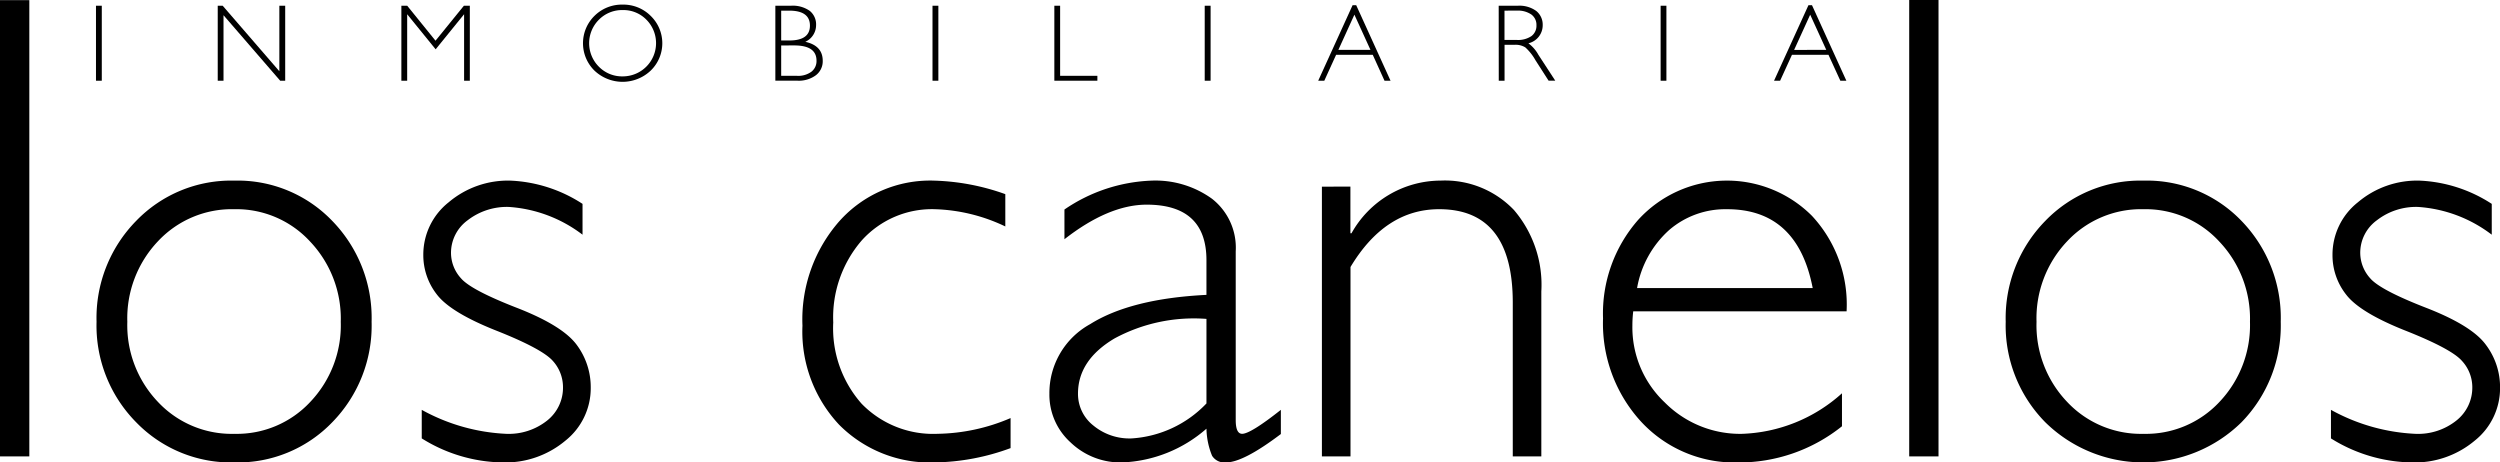
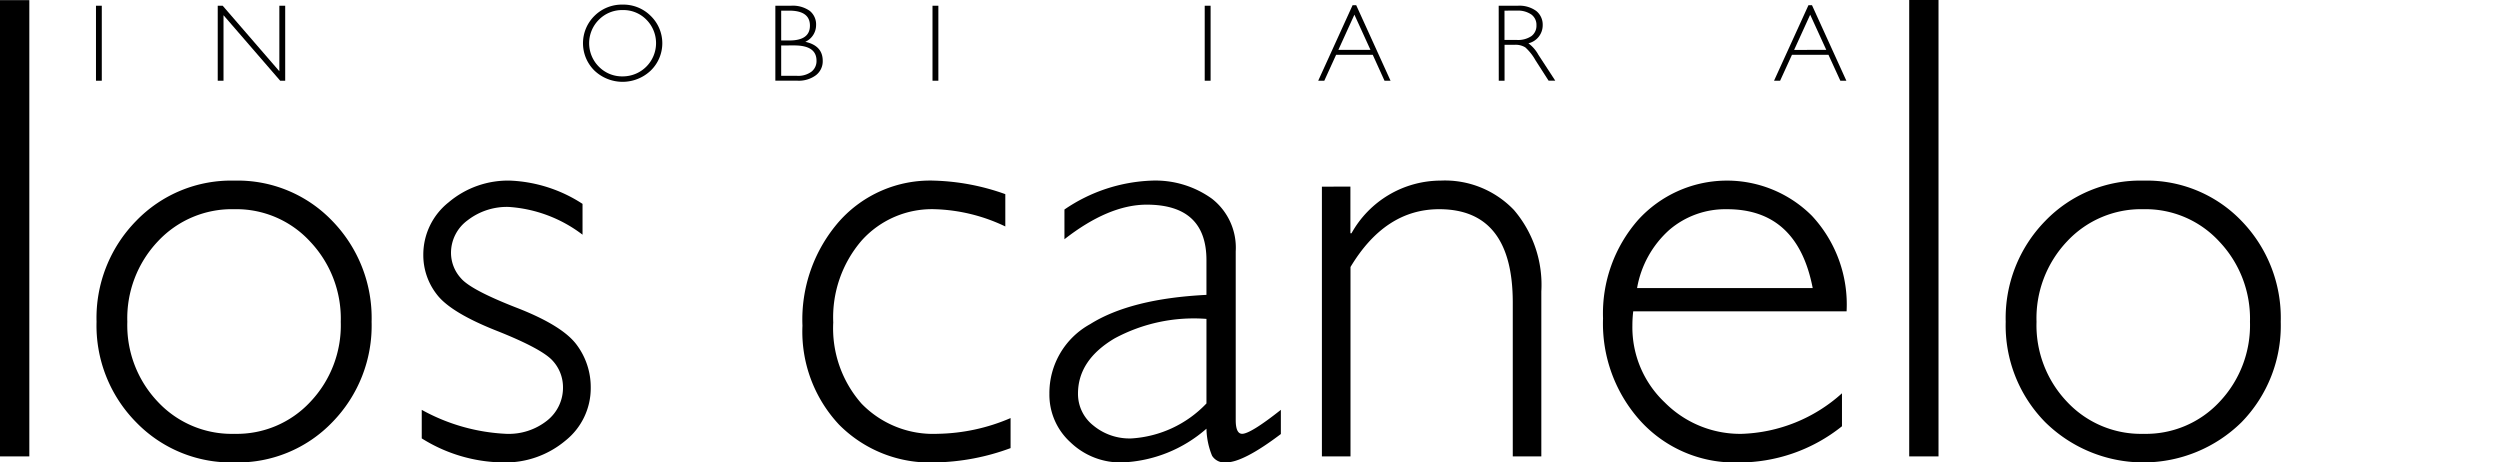
<svg xmlns="http://www.w3.org/2000/svg" width="194.621" height="36" viewBox="0 0 194.621 36">
  <g transform="translate(-6.262 -13.586)">
    <path d="M8.545,13.6V49.119H6.262V13.6Z" transform="translate(0 -0.003)" />
    <path d="M26.385,31.162a10.2,10.2,0,0,1,7.628,3.143,10.83,10.83,0,0,1,3.057,7.848,10.751,10.751,0,0,1-3.057,7.813A10.214,10.214,0,0,1,26.385,53.1a10.288,10.288,0,0,1-7.652-3.134,10.705,10.705,0,0,1-3.076-7.813,10.784,10.784,0,0,1,3.076-7.848A10.269,10.269,0,0,1,26.385,31.162Zm0,19.712a7.811,7.811,0,0,0,5.908-2.482,8.653,8.653,0,0,0,2.376-6.239,8.715,8.715,0,0,0-2.386-6.247,7.8,7.8,0,0,0-5.9-2.519,7.875,7.875,0,0,0-5.944,2.495,8.71,8.71,0,0,0-2.386,6.271,8.65,8.65,0,0,0,2.386,6.239A7.87,7.87,0,0,0,26.385,50.874Z" transform="translate(-1.879 -3.515)" />
    <path d="M59.817,32.972v2.4a10.612,10.612,0,0,0-5.744-2.162,4.994,4.994,0,0,0-3.195,1.035,3.139,3.139,0,0,0-1.3,2.539,2.942,2.942,0,0,0,.782,1.987q.778.906,4.34,2.292t4.666,2.886a5.505,5.505,0,0,1,1.09,3.322,5.219,5.219,0,0,1-1.978,4.139,7.282,7.282,0,0,1-4.9,1.691A12.159,12.159,0,0,1,47.3,51.229V49.007a14.974,14.974,0,0,0,6.581,1.867,4.8,4.8,0,0,0,3.172-1.026,3.259,3.259,0,0,0,1.243-2.635,3.039,3.039,0,0,0-.8-2.026c-.547-.614-2-1.4-4.381-2.343s-3.924-1.884-4.635-2.814a4.96,4.96,0,0,1-1.058-3.086,5.192,5.192,0,0,1,1.975-4.095A7.139,7.139,0,0,1,54.2,31.162,11.138,11.138,0,0,1,59.817,32.972Z" transform="translate(-8.206 -3.515)" />
    <path d="M100.138,32.215v2.515a13.579,13.579,0,0,0-5.462-1.342,7.352,7.352,0,0,0-5.728,2.445A9.16,9.16,0,0,0,86.743,42.2a8.865,8.865,0,0,0,2.209,6.331,7.763,7.763,0,0,0,5.918,2.341,14.9,14.9,0,0,0,5.678-1.225v2.339A17.765,17.765,0,0,1,94.68,53.1,9.969,9.969,0,0,1,87.2,50.164a10.593,10.593,0,0,1-2.854-7.711,11.589,11.589,0,0,1,2.875-8.136,9.476,9.476,0,0,1,7.336-3.156A17.8,17.8,0,0,1,100.138,32.215Z" transform="translate(-15.614 -3.515)" />
    <path d="M126.394,49.007v1.882q-2.919,2.21-4.272,2.212a1.14,1.14,0,0,1-1.082-.518,5.848,5.848,0,0,1-.438-2.11,10.572,10.572,0,0,1-6.571,2.628,5.611,5.611,0,0,1-4.011-1.562,5,5,0,0,1-1.645-3.78,6.119,6.119,0,0,1,3.172-5.424q3.168-1.986,9.054-2.279v-2.7q0-4.319-4.65-4.323c-1.97,0-4.111.9-6.405,2.692V33.412a12.8,12.8,0,0,1,6.784-2.25,7.533,7.533,0,0,1,4.7,1.41,4.83,4.83,0,0,1,1.85,4.094V49.8c0,.711.165,1.072.5,1.072Q124.032,50.874,126.394,49.007Zm-5.792-.5V41.926a12.991,12.991,0,0,0-7.158,1.522q-2.844,1.688-2.843,4.3a3.122,3.122,0,0,0,1.186,2.471,4.414,4.414,0,0,0,2.972,1.013A8.8,8.8,0,0,0,120.6,48.51Z" transform="translate(-20.419 -3.515)" />
    <path d="M137.109,31.629v3.631h.086a7.966,7.966,0,0,1,6.947-4.1,7.422,7.422,0,0,1,5.7,2.291,8.959,8.959,0,0,1,2.13,6.339V52.631h-2.223V40.654q0-7.27-5.733-7.267-4.2,0-6.9,4.5V52.631h-2.226v-21Z" transform="translate(-25.72 -3.515)" />
    <path d="M181.21,41.338H164.6a9.128,9.128,0,0,0-.065,1.1,8.04,8.04,0,0,0,2.518,5.991,8.274,8.274,0,0,0,5.964,2.447,12.217,12.217,0,0,0,7.834-3.158v2.566a12.828,12.828,0,0,1-8.1,2.819,9.911,9.911,0,0,1-7.53-3.167,11.3,11.3,0,0,1-2.971-8.051A11.033,11.033,0,0,1,165,34.2a9.349,9.349,0,0,1,13.51-.3A10.129,10.129,0,0,1,181.21,41.338ZM164.9,39.526h13.672q-1.187-6.144-6.676-6.138a6.7,6.7,0,0,0-4.483,1.607A7.878,7.878,0,0,0,164.9,39.526Z" transform="translate(-31.194 -3.515)" />
    <path d="M194.321,13.586v35.53H192.04V13.586Z" transform="translate(-37.149)" />
    <path d="M212.159,31.162a10.22,10.22,0,0,1,7.634,3.143,10.84,10.84,0,0,1,3.048,7.848,10.76,10.76,0,0,1-3.048,7.813,10.89,10.89,0,0,1-15.288,0,10.717,10.717,0,0,1-3.075-7.813,10.8,10.8,0,0,1,3.075-7.848A10.28,10.28,0,0,1,212.159,31.162Zm0,19.712a7.821,7.821,0,0,0,5.909-2.482,8.674,8.674,0,0,0,2.378-6.239,8.717,8.717,0,0,0-2.388-6.247,7.8,7.8,0,0,0-5.9-2.519,7.882,7.882,0,0,0-5.942,2.495,8.7,8.7,0,0,0-2.387,6.271,8.638,8.638,0,0,0,2.387,6.239A7.877,7.877,0,0,0,212.159,50.874Z" transform="translate(-39.027 -3.515)" />
-     <path d="M245.595,32.972v2.4a10.593,10.593,0,0,0-5.747-2.162,4.977,4.977,0,0,0-3.191,1.035,3.123,3.123,0,0,0-1.3,2.539,2.963,2.963,0,0,0,.781,1.987q.78.906,4.348,2.292t4.656,2.886a5.474,5.474,0,0,1,1.1,3.322,5.223,5.223,0,0,1-1.979,4.139,7.278,7.278,0,0,1-4.9,1.691,12.166,12.166,0,0,1-6.286-1.871V49.007a14.965,14.965,0,0,0,6.581,1.867,4.776,4.776,0,0,0,3.173-1.026,3.263,3.263,0,0,0,1.25-2.635,3.027,3.027,0,0,0-.814-2.026c-.541-.614-2-1.4-4.38-2.343s-3.924-1.884-4.631-2.814a4.938,4.938,0,0,1-1.059-3.086,5.194,5.194,0,0,1,1.978-4.095,7.127,7.127,0,0,1,4.8-1.687A11.155,11.155,0,0,1,245.595,32.972Z" transform="translate(-45.354 -3.515)" />
    <g transform="translate(13.73 13.945)">
      <path d="M16.052,14.144v5.838H15.6V14.144Z" transform="translate(-15.596 -14.057)" />
      <path d="M32.7,14.144v5.838h-.389l-4.413-5.1v5.1h-.45V14.144h.386l4.411,5.1v-5.1Z" transform="translate(-17.966 -14.057)" />
-       <path d="M47.975,16.867l2.21-2.723h.462v5.838H50.2V14.806l-2.214,2.731-2.217-2.731v5.176h-.452V14.144h.454Z" transform="translate(-21.539 -14.057)" />
      <path d="M66.07,14.035a3.007,3.007,0,0,1,2.191.878,2.961,2.961,0,0,1,0,4.259,3.181,3.181,0,0,1-4.379,0,2.988,2.988,0,0,1,0-4.259A3.014,3.014,0,0,1,66.07,14.035Zm.016,5.587a2.589,2.589,0,0,0,1.838-4.415,2.5,2.5,0,0,0-1.838-.747,2.534,2.534,0,0,0-1.854.747,2.584,2.584,0,0,0,0,3.667A2.528,2.528,0,0,0,66.086,19.622Z" transform="translate(-25.073 -14.035)" />
      <path d="M81.708,14.144H82.93a2.283,2.283,0,0,1,1.455.4,1.347,1.347,0,0,1,.494,1.109,1.427,1.427,0,0,1-.84,1.3c.9.2,1.357.688,1.357,1.479a1.364,1.364,0,0,1-.537,1.126,2.236,2.236,0,0,1-1.438.421H81.708Zm.454.382v2.323H82.8c1.068,0,1.6-.385,1.6-1.157s-.533-1.166-1.617-1.166Zm0,2.71V19.6h1.216a1.733,1.733,0,0,0,1.14-.321,1.044,1.044,0,0,0,.394-.855c0-.8-.58-1.19-1.737-1.19Z" transform="translate(-28.816 -14.057)" />
      <path d="M97.456,14.144v5.838H97V14.144Z" transform="translate(-31.874 -14.057)" />
-       <path d="M109.305,14.144V19.6h2.9v.381h-3.35V14.144Z" transform="translate(-34.244 -14.057)" />
      <path d="M123.945,14.144v5.838h-.458V14.144Z" transform="translate(-37.17 -14.057)" />
      <path d="M137.49,14.092l2.673,5.879h-.47l-.915-2.017h-2.853l-.919,2.017h-.474l2.676-5.879Zm1.11,3.479-1.251-2.742L136.1,17.571Z" transform="translate(-39.379 -14.046)" />
      <path d="M152.094,14.144h1.492a2.216,2.216,0,0,1,1.434.41,1.365,1.365,0,0,1,.5,1.1,1.445,1.445,0,0,1-1.114,1.416,2.735,2.735,0,0,1,.778.893l1.315,2.017h-.52l-1.023-1.594a3.925,3.925,0,0,0-.792-1,1.429,1.429,0,0,0-.83-.2h-.784v2.795h-.451Zm.451.382v2.282h.965a1.849,1.849,0,0,0,1.133-.3,1,1,0,0,0,.39-.845.991.991,0,0,0-.4-.838,1.854,1.854,0,0,0-1.14-.3Z" transform="translate(-42.891 -14.057)" />
-       <path d="M168.3,14.144v5.838h-.45V14.144Z" transform="translate(-46.041 -14.057)" />
      <path d="M181.841,14.092l2.675,5.879h-.469l-.924-2.017h-2.842l-.922,2.017h-.473l2.679-5.879Zm1.112,3.479L181.7,14.83l-1.25,2.742Z" transform="translate(-48.248 -14.046)" />
    </g>
  </g>
</svg>